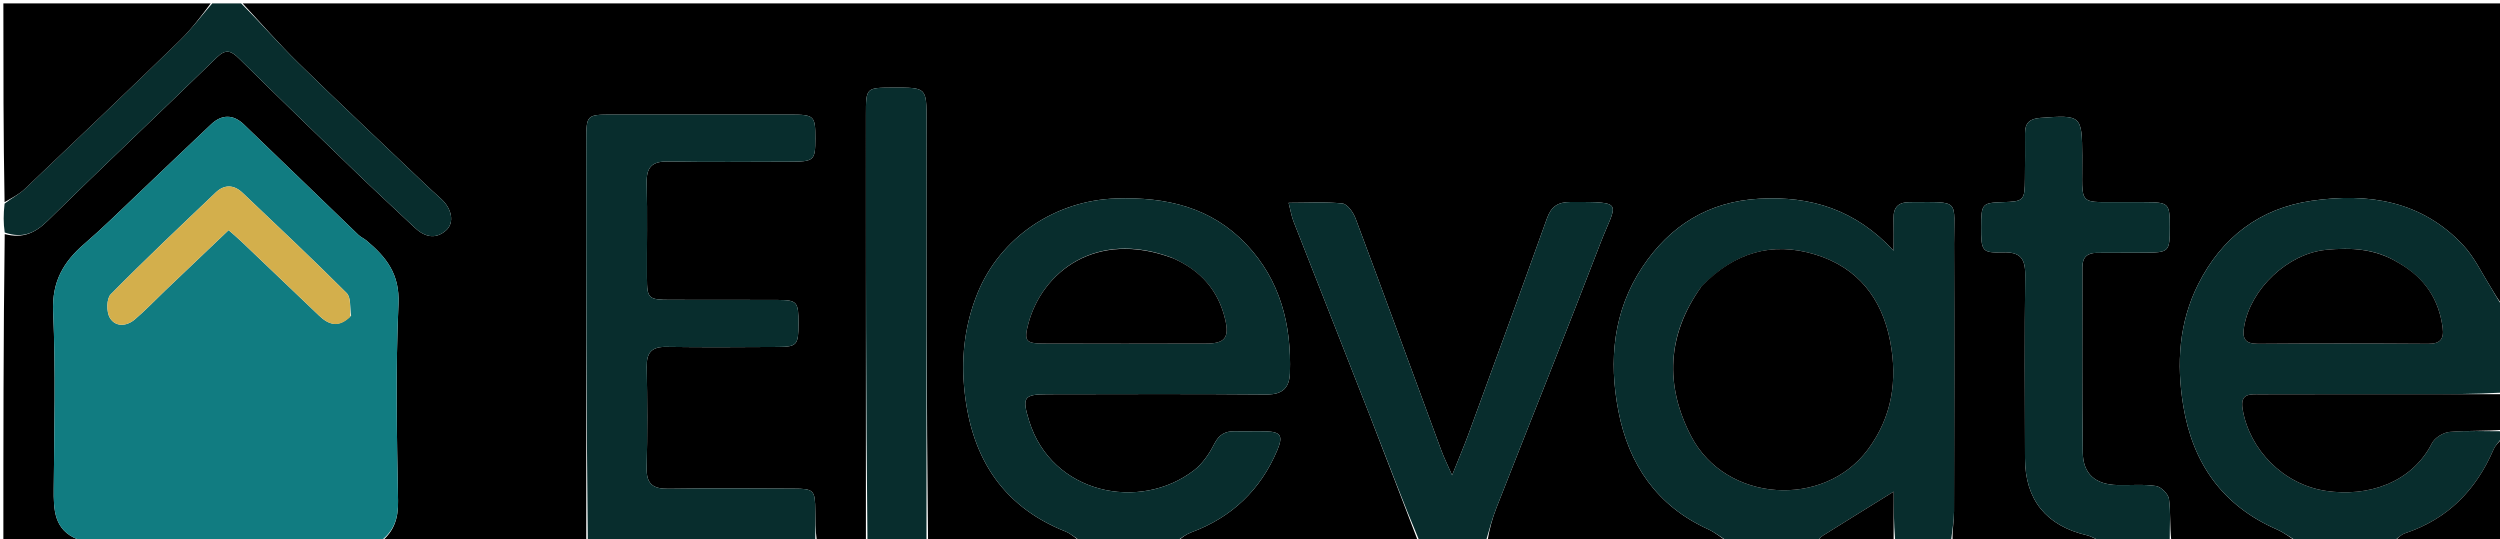
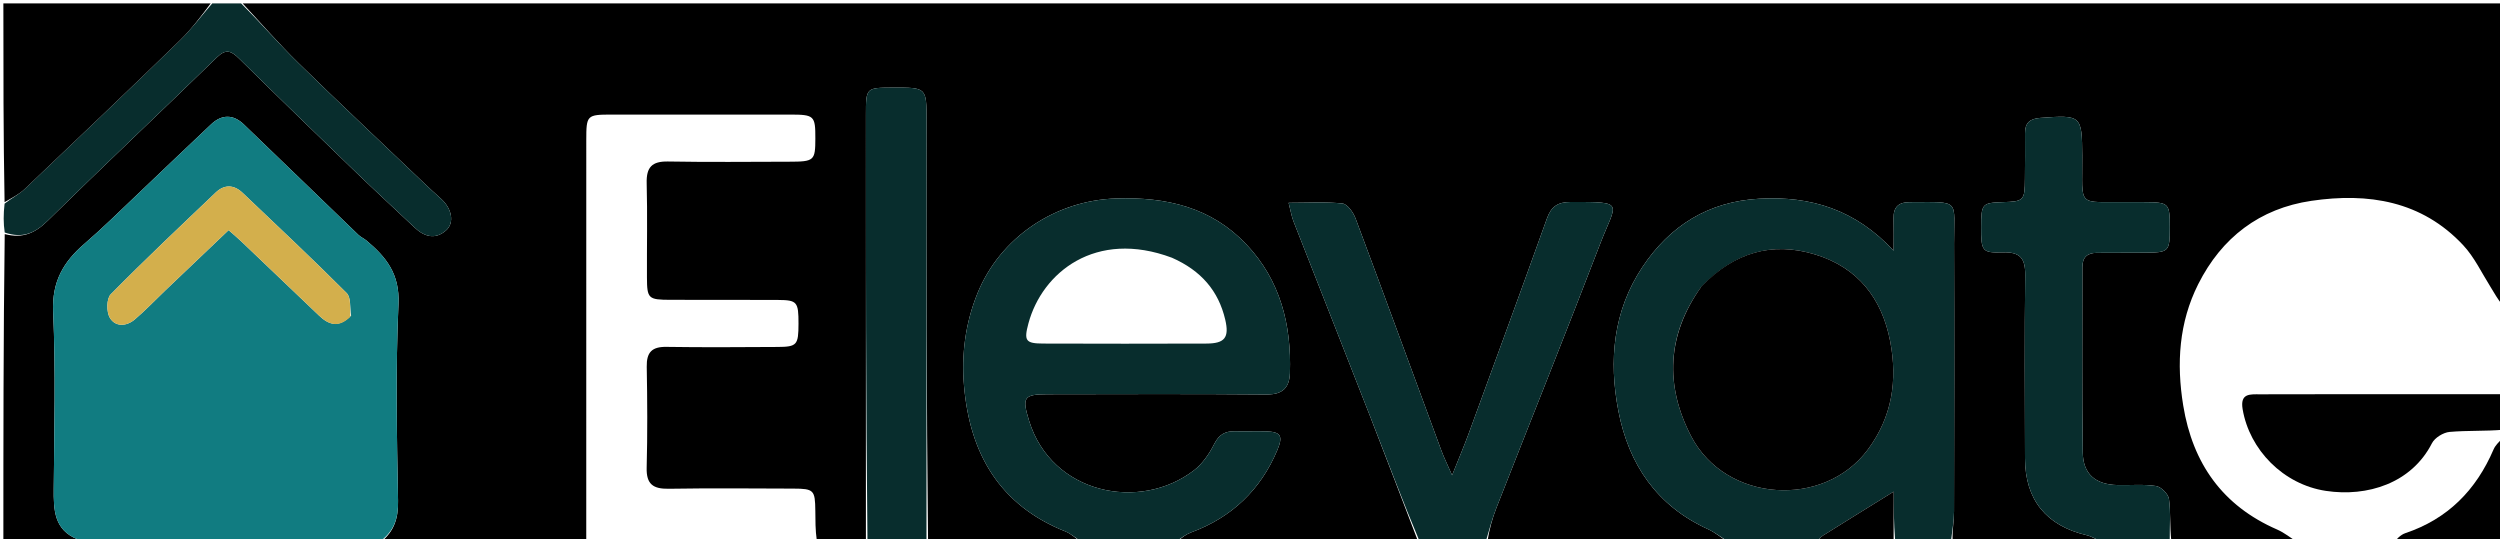
<svg xmlns="http://www.w3.org/2000/svg" version="1.1" id="Layer_1" x="0px" y="0px" width="100%" viewBox="0 0 742 160" enable-background="new 0 0 742 160" xml:space="preserve">
  <path fill="#000000" opacity="1" stroke="none" d=" M23,161   C15.695,161 8.39,161 1,161   C1,130.646 1,100.292 1.401,69.48   C6.793,70.852 10.409,69.207 14.184,65.492   C30.766,49.171 47.716,33.224 64.397,17.002   C67.076,14.397 68.649,15.112 70.926,17.355   C82.533,28.788 94.236,40.126 105.963,51.437   C111.582,56.857 117.343,62.132 123.012,67.501   C125.897,70.233 129.108,71.207 132.318,68.454   C135.012,66.143 134.137,61.851 130.814,58.913   C129.071,57.373 127.37,55.783 125.686,54.179   C113.293,42.371 100.806,30.66 88.568,18.695   C82.797,13.051 77.508,6.914 72,1   C295.667,1 519.333,1 743,1   C743,30.763 743,60.413 742.684,90.401   C741.317,88.882 740.336,86.98 739.201,85.176   C736.559,80.981 734.392,76.319 731.059,72.756   C718.75,59.601 702.894,57.127 686.038,59.604   C670.672,61.861 659.394,70.501 652.438,84.325   C646.709,95.713 645.943,107.901 647.98,120.362   C650.79,137.552 659.638,150.1 675.847,157.165   C678.039,158.12 679.956,159.706 682,161   C669.646,161 657.292,161 644.446,160.533   C643.948,156.069 644.301,152.022 643.751,148.101   C643.541,146.606 641.402,144.481 639.893,144.247   C636.149,143.666 632.259,144.068 628.431,143.966   C621.929,143.793 618.251,140.713 618.165,134.255   C617.921,115.939 618.068,97.618 618.05,79.299   C618.047,76.397 619.486,75.042 622.356,75.045   C627.019,75.052 631.682,75.02 636.345,74.998   C643.782,74.962 643.997,74.75 643.997,67.509   C643.998,60.257 643.778,60.04 636.363,60.002   C634.864,59.995 633.365,60.016 631.866,59.998   C616.038,59.804 618.139,61.974 618.018,46.227   C617.926,34.229 617.769,34.088 605.583,34.991   C602.491,35.22 601.001,36.437 601.028,39.566   C601.067,44.062 601.029,48.559 600.993,53.056   C600.94,59.566 600.706,59.797 594.3,60.002   C588.288,60.195 588.016,60.512 588.003,67.342   C587.989,74.544 588.217,75.101 594.481,74.906   C599.547,74.748 601.136,76.682 601.08,81.629   C600.871,99.78 600.957,117.935 601.021,136.088   C601.064,148.367 607.353,156.031 619.299,158.844   C620.944,159.231 622.437,160.265 624,161   C609.312,161 594.625,161 579.527,160.586   C579.411,157.375 579.953,154.579 579.96,151.782   C580.026,125.322 580.071,98.862 579.97,72.402   C579.919,58.879 582.194,59.996 566.78,60.007   C563.399,60.01 561.926,61.534 562.011,64.864   C562.092,68.044 562.028,71.228 562.028,74.411   C550.758,62.277 537.526,58.121 522.181,58.976   C507.046,59.818 495.585,67.018 487.426,79.323   C478.79,92.347 477.427,106.979 480.334,121.971   C483.42,137.882 491.723,150.112 506.911,157.043   C509.089,158.037 510.978,159.665 513,161   C489.312,161 465.625,161 441.478,160.613   C442.047,157.065 442.917,153.841 444.129,150.752   C454.404,124.57 464.904,98.476 474.987,72.222   C479.684,59.993 482.708,59.908 466.122,59.954   C462.414,59.964 460.412,61.256 459.134,64.829   C451.508,86.145 443.704,107.397 435.917,128.654   C434.548,132.392 432.975,136.055 430.98,141.044   C429.482,137.618 428.528,135.704 427.791,133.71   C419.317,110.754 410.92,87.769 402.34,64.852   C401.672,63.067 399.919,60.566 398.45,60.404   C393.423,59.85 388.298,60.192 382.457,60.192   C383.092,62.643 383.337,64.242 383.913,65.712   C391.435,84.916 399.046,104.085 406.545,123.298   C411.438,135.836 416.187,148.431 421,161   C397.312,161 373.625,161 349.603,160.683   C350.691,159.569 352.038,158.569 353.548,158.009   C365.602,153.543 374.133,145.41 379.113,133.584   C380.902,129.335 380.123,128.145 375.644,128.025   C372.65,127.945 369.649,128.085 366.655,128   C363.705,127.916 361.828,128.905 360.382,131.776   C358.922,134.673 356.907,137.644 354.373,139.59   C338.272,151.96 312.149,146.6 305.454,124.945   C303.282,117.921 303.769,117.02 310.996,117.011   C332.639,116.984 354.284,116.88 375.926,117.083   C380.722,117.127 382.704,115.017 382.85,110.728   C383.338,96.417 380.01,83.226 369.969,72.578   C359.523,61.501 346.144,58.436 331.313,58.901   C313.238,59.469 296.835,70.427 290.089,87.115   C286.511,95.965 285.319,105.159 286.118,114.515   C287.833,134.612 296.65,149.95 316.235,157.742   C317.979,158.436 319.419,159.896 321,161   C305.979,161 290.958,161 275.446,160.532   C274.969,118.6 274.986,77.137 274.999,35.673   C275.001,25.969 274.994,25.969 265.032,26.001   C257.028,26.026 257.006,26.026 257.004,34.113   C256.996,76.409 257,118.704 257,161   C252.311,161 247.621,161 242.443,160.534   C241.968,157.237 242.019,154.406 241.988,151.576   C241.921,145.442 241.56,145.039 235.431,145.017   C223.11,144.972 210.787,144.864 198.469,145.064   C193.863,145.138 191.805,143.735 191.931,138.819   C192.188,128.836 192.13,118.839 191.953,108.852   C191.878,104.578 193.47,102.885 197.797,102.952   C208.784,103.122 219.775,103.037 230.763,102.977   C236.548,102.946 236.983,102.391 236.995,96.093   C237.006,89.616 236.606,89.062 230.95,89.027   C220.294,88.96 209.638,89.024 198.982,88.989   C192.4,88.967 192.044,88.636 192.015,82.336   C191.972,73.012 192.176,63.684 191.935,54.366   C191.813,49.649 193.481,47.841 198.284,47.932   C210.268,48.157 222.258,48.013 234.246,47.995   C241.663,47.983 241.981,47.681 241.995,41.112   C242.009,34.341 241.695,34.015 234.47,34.007   C216.821,33.989 199.172,33.989 181.523,34.008   C174.167,34.015 174.009,34.172 174.007,41.621   C173.995,81.414 174,121.207 174,161   C153.979,161 133.958,161 113.312,160.656   C116.98,157.573 118.244,153.843 118.146,148.645   C117.781,129.154 117.392,109.624 118.274,90.166   C118.674,81.337 114.617,76.279 108.768,71.398   C108.019,70.773 107.066,70.376 106.369,69.705   C95.024,58.787 83.728,47.819 72.365,36.919   C69.253,33.934 65.856,33.899 62.705,36.854   C55.439,43.67 48.276,50.597 41.042,57.448   C35.743,62.466 30.559,67.623 25.032,72.379   C18.792,77.748 15.382,83.634 15.773,92.512   C16.543,109.976 16.098,127.499 15.949,144.996   C15.894,151.339 16.003,157.318 23.147,160.119   C23.204,160.142 23.054,160.695 23,161  z" />
  <path fill="#117C81" opacity="1" stroke="none" d=" M23.469,161   C23.054,160.695 23.204,160.142 23.147,160.119   C16.003,157.318 15.894,151.339 15.949,144.996   C16.098,127.499 16.543,109.976 15.773,92.512   C15.382,83.634 18.792,77.748 25.032,72.379   C30.559,67.623 35.743,62.466 41.042,57.448   C48.276,50.597 55.439,43.67 62.705,36.854   C65.856,33.899 69.253,33.934 72.365,36.919   C83.728,47.819 95.024,58.787 106.369,69.705   C107.066,70.376 108.019,70.773 108.768,71.398   C114.617,76.279 118.674,81.337 118.274,90.166   C117.392,109.624 117.781,129.154 118.146,148.645   C118.244,153.843 116.98,157.573 112.843,160.656   C83.312,161 53.625,161 23.469,161  M104.21,93.67   C103.814,91.401 104.225,88.325 102.893,86.991   C92.793,76.877 82.369,67.085 72.005,57.236   C69.444,54.802 66.616,54.668 64.021,57.142   C53.549,67.127 43.014,77.053 32.86,87.353   C31.601,88.63 31.56,92.562 32.586,94.303   C34.229,97.092 37.531,96.908 39.998,94.814   C43.162,92.129 46.028,89.092 49.037,86.222   C55.256,80.29 61.485,74.368 67.852,68.305   C69.354,69.633 70.487,70.572 71.55,71.583   C79.259,78.919 86.968,86.255 94.648,93.622   C97.527,96.384 100.467,97.47 104.21,93.67  z" />
  <path fill="#082D2D" opacity="1" stroke="none" d=" M513.469,161   C510.978,159.665 509.089,158.037 506.911,157.043   C491.723,150.112 483.42,137.882 480.334,121.971   C477.427,106.979 478.79,92.347 487.426,79.323   C495.585,67.018 507.046,59.818 522.181,58.976   C537.526,58.121 550.758,62.277 562.028,74.411   C562.028,71.228 562.092,68.044 562.011,64.864   C561.926,61.534 563.399,60.01 566.78,60.007   C582.194,59.996 579.919,58.879 579.97,72.402   C580.071,98.862 580.026,125.322 579.96,151.782   C579.953,154.579 579.411,157.375 579.058,160.586   C573.645,161 568.29,161 562.491,160.533   C562.046,155.034 562.046,150.002 562.046,145.914   C554.867,150.364 547.931,154.637 541.034,158.972   C540.244,159.469 539.673,160.316 539,161   C530.646,161 522.292,161 513.469,161  M504.806,85.325   C494.67,99.459 494.137,114.491 501.953,129.509   C512.152,149.106 541.291,151.041 554.382,133.418   C561.58,123.729 563.234,112.864 561,101.284   C558.535,88.511 551.394,79.412 538.788,75.544   C525.84,71.571 514.575,75.019 504.806,85.325  z" />
  <path fill="#082D2D" opacity="1" stroke="none" d=" M321.469,161   C319.419,159.896 317.979,158.436 316.235,157.742   C296.65,149.95 287.833,134.612 286.118,114.515   C285.319,105.159 286.511,95.965 290.089,87.115   C296.835,70.427 313.238,59.469 331.313,58.901   C346.144,58.436 359.523,61.501 369.969,72.578   C380.01,83.226 383.338,96.417 382.85,110.728   C382.704,115.017 380.722,117.127 375.926,117.083   C354.284,116.88 332.639,116.984 310.996,117.011   C303.769,117.02 303.282,117.921 305.454,124.945   C312.149,146.6 338.272,151.96 354.373,139.59   C356.907,137.644 358.922,134.673 360.382,131.776   C361.828,128.905 363.705,127.916 366.655,128   C369.649,128.085 372.65,127.945 375.644,128.025   C380.123,128.145 380.902,129.335 379.113,133.584   C374.133,145.41 365.602,153.543 353.548,158.009   C352.038,158.569 350.691,159.569 349.134,160.683   C339.979,161 330.958,161 321.469,161  M347.839,76.498   C325.161,67.992 309.291,80.888 305.234,95.993   C303.85,101.148 304.397,101.951 309.645,101.969   C325.786,102.027 341.928,102.026 358.069,101.971   C363.512,101.953 364.906,100.202 363.644,94.846   C361.641,86.348 356.542,80.34 347.839,76.498  z" />
-   <path fill="#082D2D" opacity="1" stroke="none" d=" M682.469,161   C679.956,159.706 678.039,158.12 675.847,157.165   C659.638,150.1 650.79,137.552 647.98,120.362   C645.943,107.901 646.709,95.713 652.438,84.325   C659.394,70.501 670.672,61.861 686.038,59.604   C702.894,57.127 718.75,59.601 731.059,72.756   C734.392,76.319 736.559,80.981 739.201,85.176   C740.336,86.98 741.317,88.882 742.684,90.869   C743,99.354 743,107.708 742.531,116.531   C734.41,117 726.758,116.999 719.105,117   C702.968,117.003 686.831,116.983 670.695,117.032   C667.876,117.041 664.81,116.658 665.611,121.428   C667.632,133.468 677.643,143.775 690.317,145.694   C702.619,147.557 715.741,143.436 721.799,131.56   C722.635,129.922 725.17,128.358 727.045,128.193   C732.328,127.729 737.677,128.012 743,128   C743,128.444 743,128.889 742.675,129.78   C741.587,131.273 740.593,132.221 740.095,133.381   C734.918,145.442 726.512,154.017 713.885,158.249   C712.445,158.732 711.288,160.062 710,161   C700.979,161 691.958,161 682.469,161  M711.545,77.837   C704.971,73.774 697.696,73.422 690.34,74.156   C678.93,75.293 667.993,85.762 666.064,96.862   C665.444,100.429 666.232,102.075 670.24,102.043   C687.03,101.909 703.824,101.922 720.615,102.043   C724.186,102.069 725.434,100.689 724.981,97.288   C723.852,88.81 719.658,82.408 711.545,77.837  z" />
-   <path fill="#082D2D" opacity="1" stroke="none" d=" M174.469,161   C174,121.207 173.995,81.414 174.007,41.621   C174.009,34.172 174.167,34.015 181.523,34.008   C199.172,33.989 216.821,33.989 234.47,34.007   C241.695,34.015 242.009,34.341 241.995,41.112   C241.981,47.681 241.663,47.983 234.246,47.995   C222.258,48.013 210.268,48.157 198.284,47.932   C193.481,47.841 191.813,49.649 191.935,54.366   C192.176,63.684 191.972,73.012 192.015,82.336   C192.044,88.636 192.4,88.967 198.982,88.989   C209.638,89.024 220.294,88.96 230.95,89.027   C236.606,89.062 237.006,89.616 236.995,96.093   C236.983,102.391 236.548,102.946 230.763,102.977   C219.775,103.037 208.784,103.122 197.797,102.952   C193.47,102.885 191.878,104.578 191.953,108.852   C192.13,118.839 192.188,128.836 191.931,138.819   C191.805,143.735 193.863,145.138 198.469,145.064   C210.787,144.864 223.11,144.972 235.431,145.017   C241.56,145.039 241.921,145.442 241.988,151.576   C242.019,154.406 241.968,157.237 241.977,160.534   C219.646,161 197.292,161 174.469,161  z" />
  <path fill="#082D2D" opacity="1" stroke="none" d=" M421.468,161   C416.187,148.431 411.438,135.836 406.545,123.298   C399.046,104.085 391.435,84.916 383.913,65.712   C383.337,64.242 383.092,62.643 382.457,60.192   C388.298,60.192 393.423,59.85 398.45,60.404   C399.919,60.566 401.672,63.067 402.34,64.852   C410.92,87.769 419.317,110.754 427.791,133.71   C428.528,135.704 429.482,137.618 430.98,141.044   C432.975,136.055 434.548,132.392 435.917,128.654   C443.704,107.397 451.508,86.145 459.134,64.829   C460.412,61.256 462.414,59.964 466.122,59.954   C482.708,59.908 479.684,59.993 474.987,72.222   C464.904,98.476 454.404,124.57 444.129,150.752   C442.917,153.841 442.047,157.065 441.009,160.613   C434.646,161 428.291,161 421.468,161  z" />
  <path fill="#082D2D" opacity="1" stroke="none" d=" M624.468,161   C622.437,160.265 620.944,159.231 619.299,158.844   C607.353,156.031 601.064,148.367 601.021,136.088   C600.957,117.935 600.871,99.78 601.08,81.629   C601.136,76.682 599.547,74.748 594.481,74.906   C588.217,75.101 587.989,74.544 588.003,67.342   C588.016,60.512 588.288,60.195 594.3,60.002   C600.706,59.797 600.94,59.566 600.993,53.056   C601.029,48.559 601.067,44.062 601.028,39.566   C601.001,36.437 602.491,35.22 605.583,34.991   C617.769,34.088 617.926,34.229 618.018,46.227   C618.139,61.974 616.038,59.804 631.866,59.998   C633.365,60.016 634.864,59.995 636.363,60.002   C643.778,60.04 643.998,60.257 643.997,67.509   C643.997,74.75 643.782,74.962 636.345,74.998   C631.682,75.02 627.019,75.052 622.356,75.045   C619.486,75.042 618.047,76.397 618.05,79.299   C618.068,97.618 617.921,115.939 618.165,134.255   C618.251,140.713 621.929,143.793 628.431,143.966   C632.259,144.068 636.149,143.666 639.893,144.247   C641.402,144.481 643.541,146.606 643.751,148.101   C644.301,152.022 643.948,156.069 643.977,160.533   C637.646,161 631.291,161 624.468,161  z" />
  <path fill="#082D2D" opacity="1" stroke="none" d=" M257.468,161   C257,118.704 256.996,76.409 257.004,34.113   C257.006,26.026 257.028,26.026 265.032,26.001   C274.994,25.969 275.001,25.969 274.999,35.673   C274.986,77.137 274.969,118.6 274.977,160.532   C269.312,161 263.624,161 257.468,161  z" />
  <path fill="#082D2D" opacity="1" stroke="none" d=" M71.55,1   C77.508,6.914 82.797,13.051 88.568,18.695   C100.806,30.66 113.293,42.371 125.686,54.179   C127.37,55.783 129.071,57.373 130.814,58.913   C134.137,61.851 135.012,66.143 132.318,68.454   C129.108,71.207 125.897,70.233 123.012,67.501   C117.343,62.132 111.582,56.857 105.963,51.437   C94.236,40.126 82.533,28.788 70.926,17.355   C68.649,15.112 67.076,14.397 64.397,17.002   C47.716,33.224 30.766,49.171 14.184,65.492   C10.409,69.207 6.793,70.852 1.401,69.012   C1,66.3 1,63.6 1.359,60.439   C3.597,58.7 5.695,57.652 7.321,56.108   C22.703,41.5 38.062,26.867 53.286,12.095   C56.802,8.683 59.776,4.713 63,1   C65.7,1 68.4,1 71.55,1  z" />
  <path fill="#000000" opacity="1" stroke="none" d=" M62.531,1   C59.776,4.713 56.802,8.683 53.286,12.095   C38.062,26.867 22.703,41.5 7.321,56.108   C5.695,57.652 3.597,58.7 1.359,59.989   C1,40.405 1,20.809 1,1   C21.354,1 41.708,1 62.531,1  z" />
  <path fill="#000000" opacity="1" stroke="none" d=" M743,127.542   C737.677,128.012 732.328,127.729 727.045,128.193   C725.17,128.358 722.635,129.922 721.799,131.56   C715.741,143.436 702.619,147.557 690.317,145.694   C677.643,143.775 667.632,133.468 665.611,121.428   C664.81,116.658 667.876,117.041 670.695,117.032   C686.831,116.983 702.968,117.003 719.105,117   C726.758,116.999 734.41,117 742.531,117   C743,120.361 743,123.723 743,127.542  z" />
  <path fill="#000000" opacity="1" stroke="none" d=" M710.469,161   C711.288,160.062 712.445,158.732 713.885,158.249   C726.512,154.017 734.918,145.442 740.095,133.381   C740.593,132.221 741.587,131.273 742.675,130.113   C743,140.262 743,150.524 743,161   C732.313,161 721.625,161 710.469,161  z" />
  <path fill="#000000" opacity="1" stroke="none" d=" M539.469,161   C539.673,160.316 540.244,159.469 541.034,158.972   C547.931,154.637 554.867,150.364 562.046,145.914   C562.046,150.002 562.046,155.034 562.023,160.533   C554.646,161 547.292,161 539.469,161  z" />
  <path fill="#D3AF4C" opacity="1" stroke="none" d=" M103.991,94   C100.467,97.47 97.527,96.384 94.648,93.622   C86.968,86.255 79.259,78.919 71.55,71.583   C70.487,70.572 69.354,69.633 67.852,68.305   C61.485,74.368 55.256,80.29 49.037,86.222   C46.028,89.092 43.162,92.129 39.998,94.814   C37.531,96.908 34.229,97.092 32.586,94.303   C31.56,92.562 31.601,88.63 32.86,87.353   C43.014,77.053 53.549,67.127 64.021,57.142   C66.616,54.668 69.444,54.802 72.005,57.236   C82.369,67.085 92.793,76.877 102.893,86.991   C104.225,88.325 103.814,91.401 103.991,94  z" />
  <path fill="#000000" opacity="1" stroke="none" d=" M504.994,85.019   C514.575,75.019 525.84,71.571 538.788,75.544   C551.394,79.412 558.535,88.511 561,101.284   C563.234,112.864 561.58,123.729 554.382,133.418   C541.291,151.041 512.152,149.106 501.953,129.509   C494.137,114.491 494.67,99.459 504.994,85.019  z" />
-   <path fill="#000000" opacity="1" stroke="none" d=" M348.184,76.665   C356.542,80.34 361.641,86.348 363.644,94.846   C364.906,100.202 363.512,101.953 358.069,101.971   C341.928,102.026 325.786,102.027 309.645,101.969   C304.397,101.951 303.85,101.148 305.234,95.993   C309.291,80.888 325.161,67.992 348.184,76.665  z" />
-   <path fill="#000000" opacity="1" stroke="none" d=" M711.874,78.004   C719.658,82.408 723.852,88.81 724.981,97.288   C725.434,100.689 724.186,102.069 720.615,102.043   C703.824,101.922 687.03,101.909 670.24,102.043   C666.232,102.075 665.444,100.429 666.064,96.862   C667.993,85.762 678.93,75.293 690.34,74.156   C697.696,73.422 704.971,73.774 711.874,78.004  z" />
</svg>